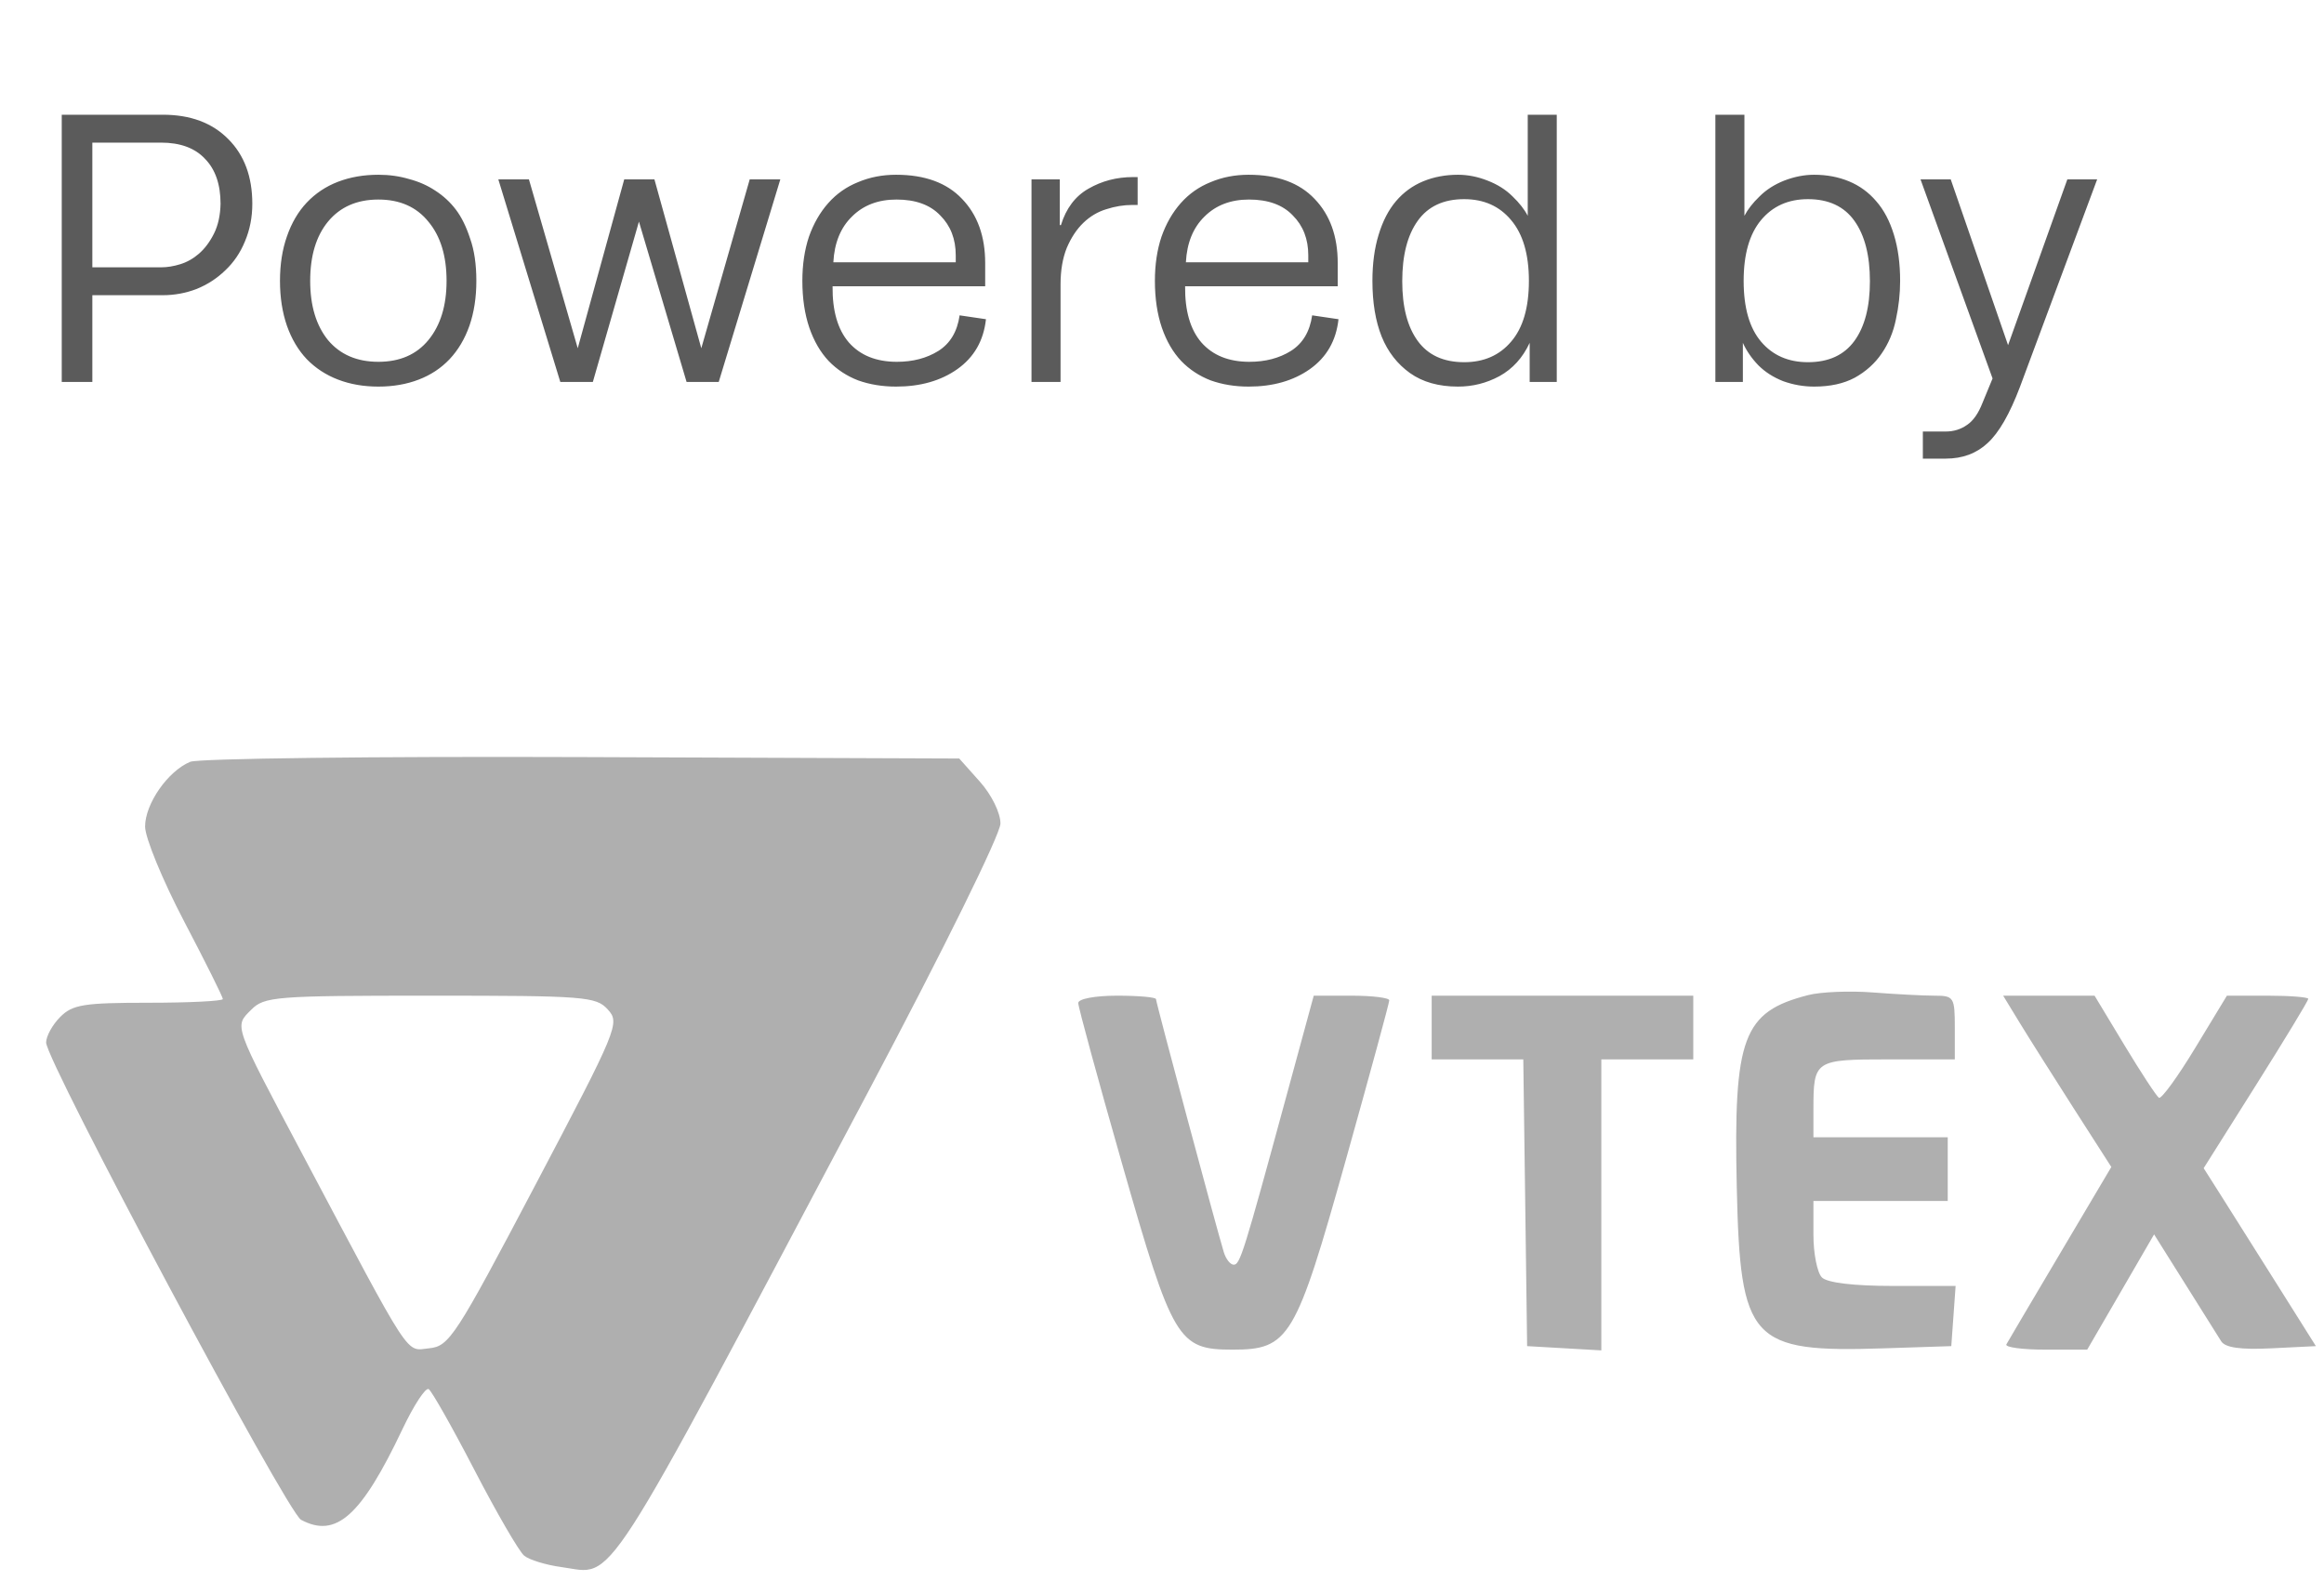
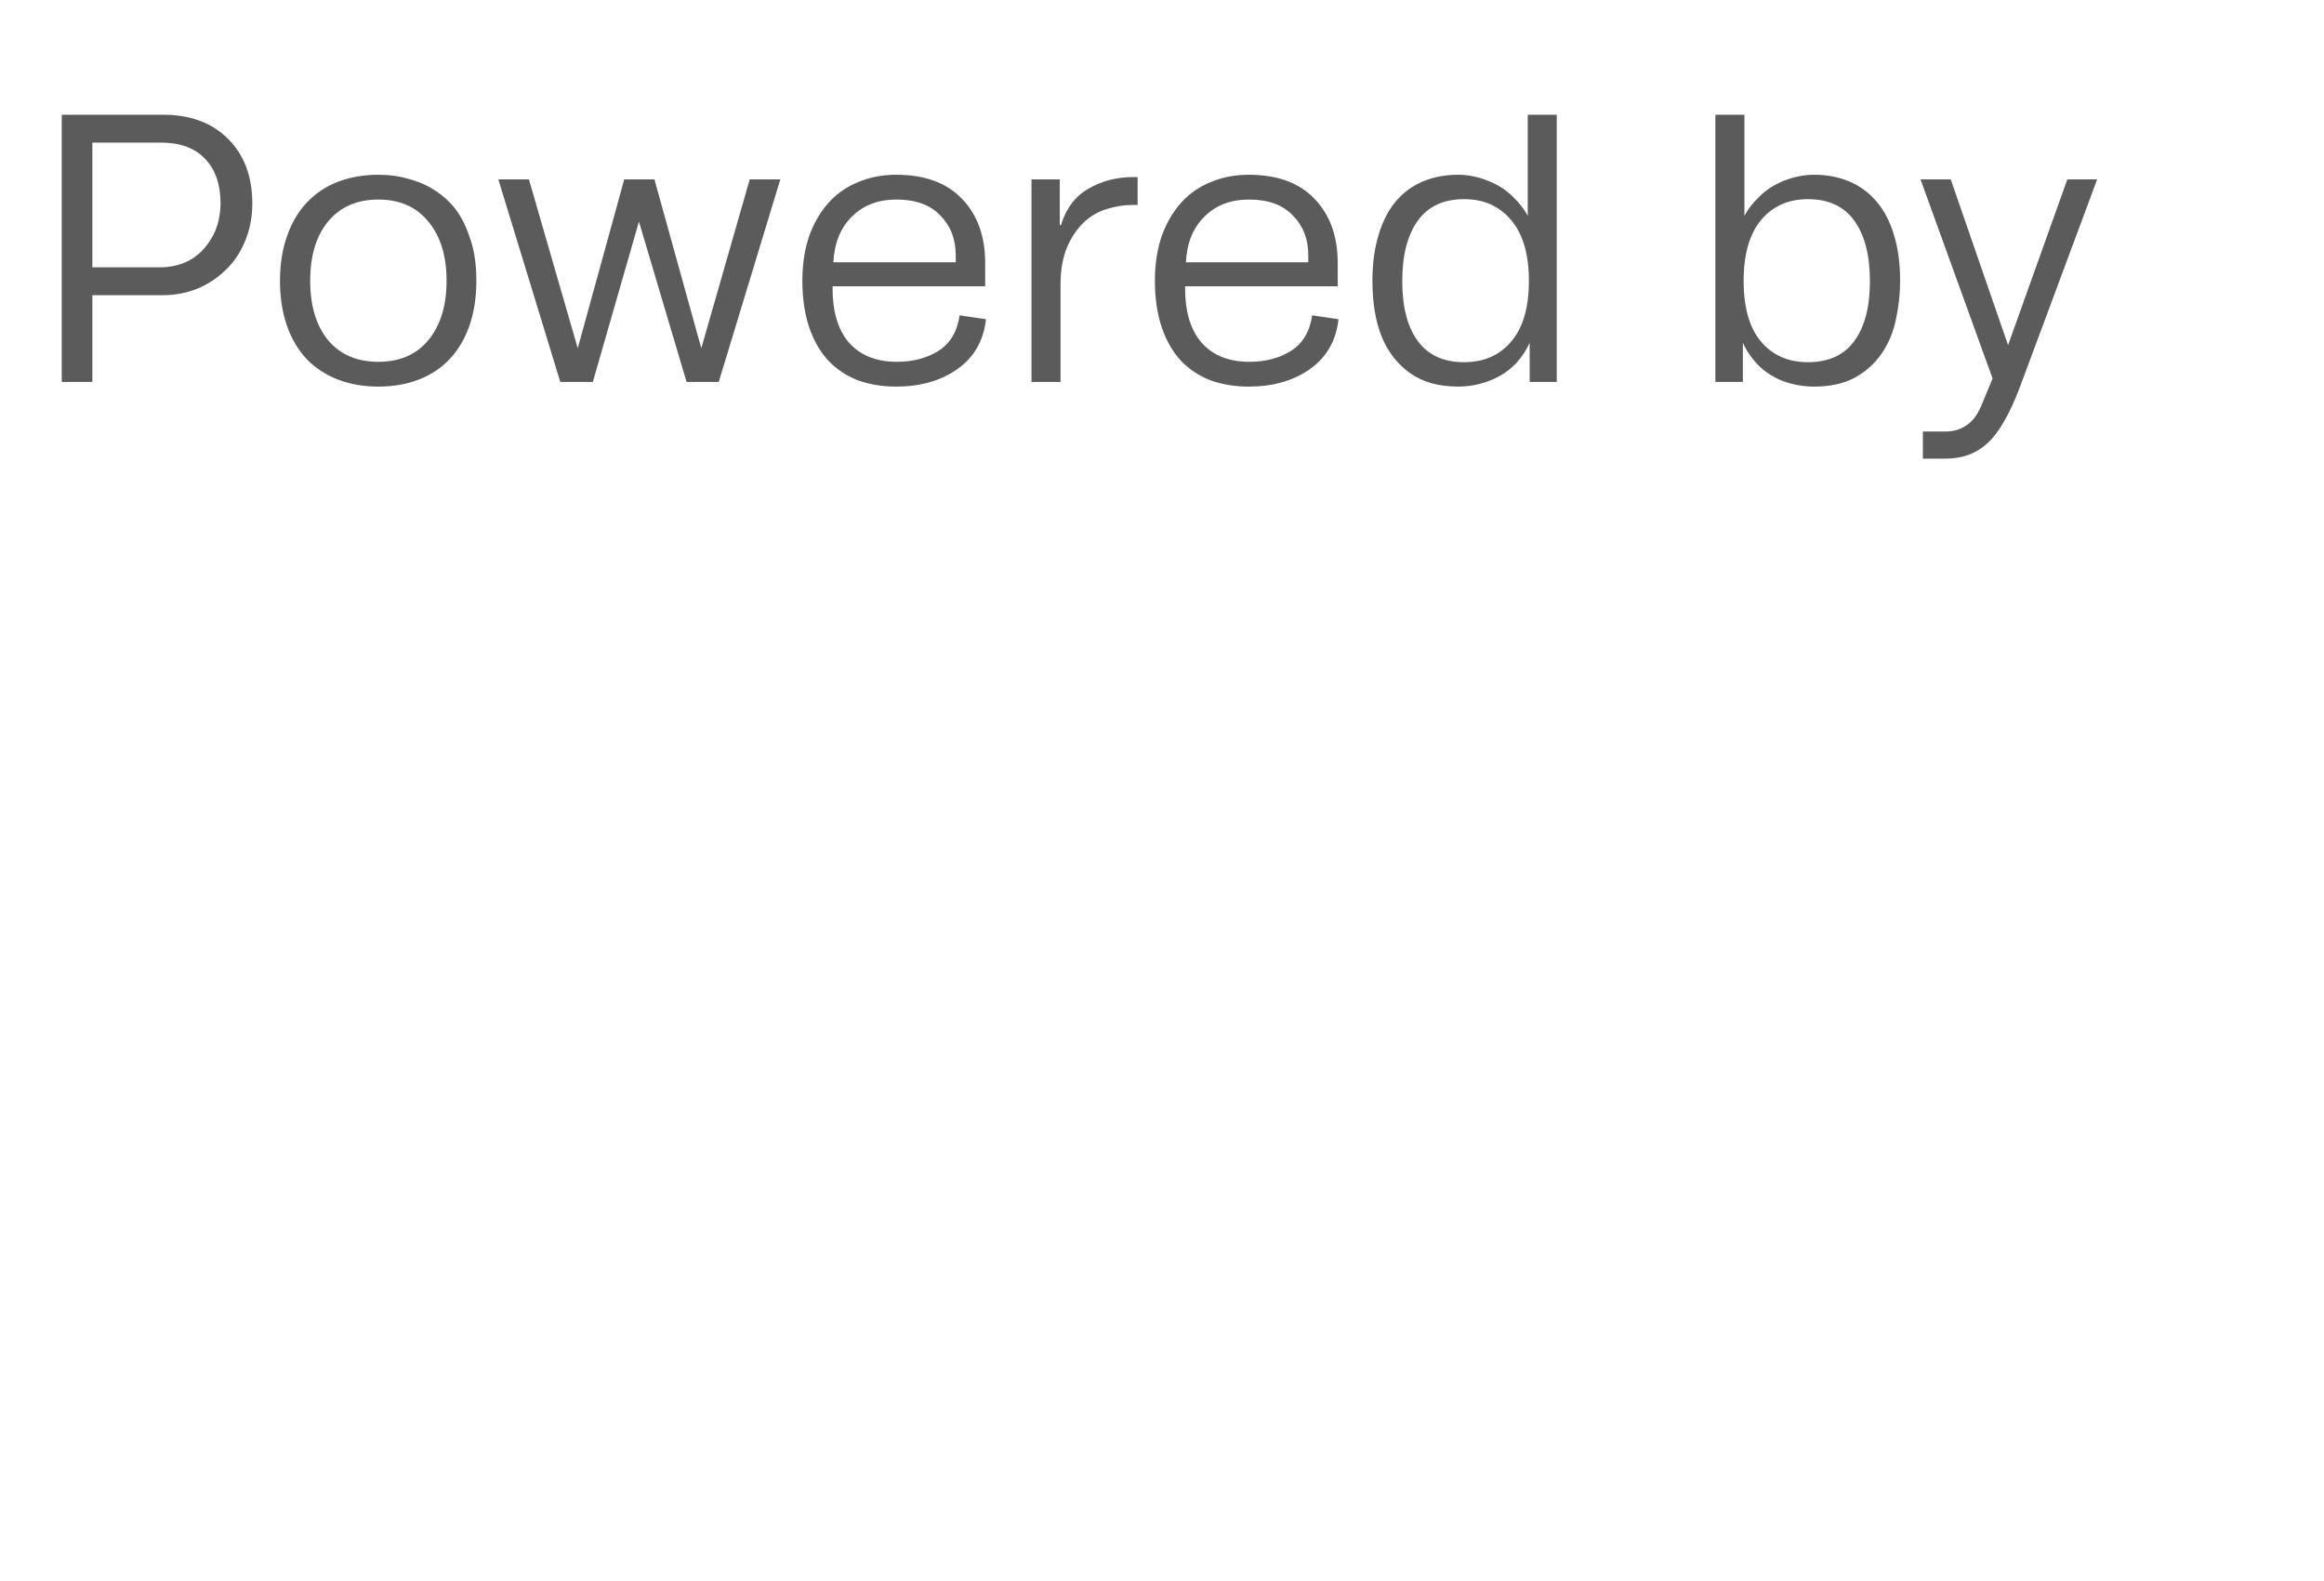
<svg xmlns="http://www.w3.org/2000/svg" width="72" height="49" viewBox="0 0 72 49" fill="none">
-   <path fill-rule="evenodd" clip-rule="evenodd" d="M5.894 23.605C5.203 23.89 4.495 24.905 4.495 25.613C4.495 25.957 5.037 27.274 5.699 28.539C6.362 29.804 6.904 30.892 6.904 30.956C6.904 31.019 5.869 31.071 4.604 31.071C2.597 31.071 2.249 31.127 1.867 31.51C1.626 31.751 1.429 32.108 1.429 32.303C1.429 32.881 8.894 46.86 9.326 47.092C10.412 47.674 11.191 46.977 12.47 44.281C12.821 43.541 13.186 42.984 13.281 43.043C13.376 43.102 14.016 44.233 14.703 45.558C15.39 46.882 16.081 48.073 16.238 48.203C16.395 48.334 16.919 48.494 17.404 48.559C19.075 48.783 18.485 49.699 26.916 33.794C29.246 29.397 30.995 25.848 30.995 25.517C30.995 25.185 30.721 24.629 30.357 24.22L29.718 23.503L18.037 23.459C11.613 23.435 6.148 23.501 5.894 23.605ZM56.023 30.833C53.995 31.352 53.704 32.133 53.807 36.783C53.913 41.567 54.23 41.915 58.372 41.779L60.453 41.711L60.52 40.778L60.587 39.846H58.647C57.431 39.846 56.61 39.748 56.445 39.583C56.3 39.438 56.182 38.846 56.182 38.267V37.214H58.263H60.343V36.227V35.239H58.263H56.182V34.38C56.182 32.849 56.215 32.826 58.505 32.826H60.562V31.839C60.562 30.9 60.532 30.852 59.937 30.852C59.593 30.852 58.731 30.807 58.021 30.752C57.311 30.697 56.412 30.733 56.023 30.833ZM18.833 31.283C19.21 31.7 19.142 31.866 16.589 36.712C14.107 41.425 13.919 41.715 13.295 41.778C12.552 41.854 12.805 42.24 9.382 35.788C7.21 31.692 7.254 31.817 7.785 31.286C8.192 30.878 8.53 30.852 13.331 30.852C18.134 30.852 18.468 30.878 18.833 31.283ZM33.405 31.079C33.405 31.204 34.017 33.45 34.766 36.07C36.329 41.541 36.495 41.82 38.183 41.82C39.942 41.82 40.14 41.489 41.698 35.931C42.437 33.295 43.041 31.075 43.041 30.996C43.041 30.917 42.515 30.852 41.871 30.852H40.701L39.88 33.868C38.53 38.83 38.419 39.188 38.222 39.188C38.118 39.188 37.981 39.015 37.916 38.804C37.687 38.055 35.814 31.065 35.814 30.959C35.814 30.9 35.272 30.852 34.609 30.852C33.925 30.852 33.405 30.95 33.405 31.079ZM44.355 31.839V32.826H45.774H47.193L47.253 37.269L47.312 41.711L48.462 41.777L49.611 41.843V37.335V32.826H51.035H52.459V31.839V30.852H48.407H44.355V31.839ZM62.562 31.675C62.837 32.127 63.592 33.321 64.237 34.329L65.411 36.16L63.831 38.826C62.962 40.292 62.21 41.565 62.16 41.656C62.11 41.746 62.653 41.82 63.367 41.82H64.664L65.7 40.035L66.736 38.248L67.685 39.76C68.206 40.592 68.714 41.401 68.814 41.559C68.939 41.759 69.413 41.826 70.371 41.779L71.749 41.711L70.576 39.846C69.931 38.821 69.149 37.58 68.838 37.089L68.272 36.197L69.893 33.624C70.784 32.209 71.513 31.006 71.513 30.951C71.513 30.897 70.946 30.852 70.252 30.852H68.992L68.007 32.476C67.466 33.369 66.962 34.062 66.886 34.016C66.811 33.969 66.332 33.238 65.821 32.392L64.892 30.852H63.476H62.06L62.562 31.675Z" fill="#AFAFAF" />
-   <path d="M2.861 11.835H1.913V3.555H5.045C5.901 3.555 6.577 3.807 7.073 4.311C7.569 4.807 7.817 5.475 7.817 6.315C7.817 6.731 7.741 7.119 7.589 7.479C7.445 7.831 7.241 8.131 6.977 8.379C6.721 8.627 6.425 8.819 6.089 8.955C5.753 9.083 5.405 9.147 5.045 9.147H2.861V11.835ZM4.985 4.419H2.861V8.283H4.997C5.181 8.283 5.377 8.251 5.585 8.187C5.793 8.123 5.985 8.015 6.161 7.863C6.345 7.703 6.501 7.495 6.629 7.239C6.757 6.983 6.825 6.675 6.833 6.315C6.833 5.715 6.673 5.251 6.353 4.923C6.041 4.587 5.585 4.419 4.985 4.419ZM14.758 8.703C14.758 9.215 14.687 9.679 14.543 10.095C14.399 10.503 14.194 10.847 13.931 11.127C13.666 11.407 13.347 11.619 12.97 11.763C12.595 11.907 12.178 11.979 11.723 11.979C11.267 11.979 10.851 11.907 10.475 11.763C10.098 11.619 9.774 11.407 9.502 11.127C9.238 10.847 9.034 10.503 8.89 10.095C8.746 9.679 8.674 9.215 8.674 8.703C8.674 8.191 8.746 7.731 8.89 7.323C9.034 6.907 9.238 6.559 9.502 6.279C9.774 5.991 10.098 5.775 10.475 5.631C10.851 5.487 11.267 5.415 11.723 5.415C12.059 5.415 12.374 5.459 12.671 5.547C12.975 5.627 13.246 5.747 13.486 5.907C13.735 6.067 13.947 6.263 14.123 6.495C14.299 6.727 14.447 7.027 14.566 7.395C14.694 7.755 14.758 8.191 14.758 8.703ZM9.61 8.703C9.61 9.471 9.794 10.083 10.162 10.539C10.539 10.987 11.059 11.211 11.723 11.211C12.386 11.211 12.902 10.987 13.271 10.539C13.646 10.083 13.835 9.471 13.835 8.703C13.835 7.927 13.646 7.315 13.271 6.867C12.902 6.411 12.386 6.183 11.723 6.183C11.059 6.183 10.539 6.411 10.162 6.867C9.794 7.315 9.61 7.927 9.61 8.703ZM20.275 5.559L21.727 10.791L23.227 5.559H24.175L22.267 11.835H21.271L19.795 6.867L18.367 11.835H17.359L15.439 5.559H16.387L17.899 10.791L19.339 5.559H20.275ZM29.73 9.771L30.546 9.891C30.474 10.555 30.178 11.071 29.658 11.439C29.146 11.799 28.514 11.979 27.762 11.979C27.338 11.979 26.946 11.915 26.586 11.787C26.234 11.651 25.93 11.451 25.674 11.187C25.418 10.915 25.218 10.571 25.074 10.155C24.93 9.731 24.858 9.247 24.858 8.703C24.858 8.199 24.926 7.743 25.062 7.335C25.206 6.927 25.406 6.579 25.662 6.291C25.918 6.003 26.226 5.787 26.586 5.643C26.946 5.491 27.338 5.415 27.762 5.415C28.65 5.415 29.33 5.663 29.802 6.159C30.282 6.655 30.522 7.319 30.522 8.151V8.871H25.794C25.786 9.631 25.954 10.211 26.298 10.611C26.65 11.011 27.146 11.211 27.786 11.211C28.282 11.211 28.71 11.099 29.07 10.875C29.438 10.643 29.658 10.275 29.73 9.771ZM27.774 6.183C27.206 6.183 26.746 6.359 26.394 6.711C26.042 7.055 25.85 7.527 25.818 8.127H29.61V7.911C29.61 7.407 29.45 6.995 29.13 6.675C28.818 6.347 28.366 6.183 27.774 6.183ZM35.101 5.487H35.245V6.351H35.077C34.813 6.351 34.545 6.395 34.273 6.483C34.009 6.563 33.773 6.703 33.565 6.903C33.357 7.103 33.185 7.363 33.049 7.683C32.921 8.003 32.857 8.379 32.857 8.811V11.835H31.957V5.559H32.833V6.975H32.869C33.029 6.455 33.313 6.079 33.721 5.847C34.137 5.607 34.597 5.487 35.101 5.487ZM40.652 9.771L41.468 9.891C41.396 10.555 41.1 11.071 40.58 11.439C40.068 11.799 39.436 11.979 38.684 11.979C38.26 11.979 37.868 11.915 37.508 11.787C37.156 11.651 36.852 11.451 36.596 11.187C36.34 10.915 36.14 10.571 35.996 10.155C35.852 9.731 35.78 9.247 35.78 8.703C35.78 8.199 35.848 7.743 35.984 7.335C36.128 6.927 36.328 6.579 36.584 6.291C36.84 6.003 37.148 5.787 37.508 5.643C37.868 5.491 38.26 5.415 38.684 5.415C39.572 5.415 40.252 5.663 40.724 6.159C41.204 6.655 41.444 7.319 41.444 8.151V8.871H36.716C36.708 9.631 36.876 10.211 37.22 10.611C37.572 11.011 38.068 11.211 38.708 11.211C39.204 11.211 39.632 11.099 39.992 10.875C40.36 10.643 40.58 10.275 40.652 9.771ZM38.696 6.183C38.128 6.183 37.668 6.359 37.316 6.711C36.964 7.055 36.772 7.527 36.74 8.127H40.532V7.911C40.532 7.407 40.372 6.995 40.052 6.675C39.74 6.347 39.288 6.183 38.696 6.183ZM47.331 3.555H48.23V11.835H47.391V10.623C47.175 11.087 46.862 11.431 46.455 11.655C46.054 11.871 45.627 11.979 45.17 11.979C44.571 11.979 44.075 11.839 43.682 11.559C43.291 11.279 42.998 10.903 42.806 10.431C42.614 9.951 42.519 9.375 42.519 8.703C42.519 8.167 42.583 7.691 42.711 7.275C42.839 6.851 43.019 6.503 43.251 6.231C43.483 5.959 43.763 5.755 44.09 5.619C44.419 5.483 44.779 5.415 45.17 5.415C45.474 5.415 45.779 5.475 46.083 5.595C46.395 5.715 46.654 5.879 46.862 6.087C47.071 6.287 47.227 6.487 47.331 6.687V3.555ZM45.362 11.223C45.971 11.223 46.455 11.011 46.815 10.587C47.182 10.163 47.367 9.535 47.367 8.703C47.367 7.879 47.182 7.251 46.815 6.819C46.455 6.387 45.971 6.171 45.362 6.171C44.722 6.171 44.242 6.395 43.922 6.843C43.602 7.291 43.443 7.915 43.443 8.715C43.443 9.507 43.602 10.123 43.922 10.563C44.242 11.003 44.722 11.223 45.362 11.223ZM53.144 3.555H54.044V6.687C54.148 6.487 54.304 6.287 54.512 6.087C54.72 5.879 54.976 5.715 55.28 5.595C55.592 5.475 55.9 5.415 56.204 5.415C56.596 5.415 56.956 5.483 57.284 5.619C57.612 5.755 57.892 5.959 58.124 6.231C58.364 6.503 58.548 6.851 58.676 7.275C58.804 7.691 58.868 8.167 58.868 8.703C58.868 9.103 58.824 9.503 58.736 9.903C58.656 10.295 58.508 10.647 58.292 10.959C58.084 11.263 57.808 11.511 57.464 11.703C57.12 11.887 56.7 11.979 56.204 11.979C55.876 11.979 55.556 11.923 55.244 11.811C54.94 11.691 54.684 11.527 54.476 11.319C54.268 11.103 54.108 10.871 53.996 10.623V11.835H53.144V3.555ZM56.012 11.223C56.652 11.223 57.132 11.003 57.452 10.563C57.772 10.123 57.932 9.507 57.932 8.715C57.932 7.915 57.772 7.291 57.452 6.843C57.132 6.395 56.652 6.171 56.012 6.171C55.404 6.171 54.92 6.387 54.56 6.819C54.2 7.251 54.02 7.879 54.02 8.703C54.02 9.535 54.2 10.163 54.56 10.587C54.92 11.011 55.404 11.223 56.012 11.223ZM62.212 10.695L64.048 5.559H64.972L62.584 11.979C62.264 12.827 61.928 13.411 61.576 13.731C61.232 14.051 60.8 14.211 60.28 14.211H59.572V13.371H60.28C60.528 13.371 60.748 13.303 60.94 13.167C61.132 13.039 61.292 12.811 61.42 12.483L61.732 11.727L59.5 5.559H60.436L62.212 10.695Z" fill="#5B5B5B" />
+   <path d="M2.861 11.835H1.913V3.555H5.045C5.901 3.555 6.577 3.807 7.073 4.311C7.569 4.807 7.817 5.475 7.817 6.315C7.817 6.731 7.741 7.119 7.589 7.479C7.445 7.831 7.241 8.131 6.977 8.379C6.721 8.627 6.425 8.819 6.089 8.955C5.753 9.083 5.405 9.147 5.045 9.147H2.861V11.835M4.985 4.419H2.861V8.283H4.997C5.181 8.283 5.377 8.251 5.585 8.187C5.793 8.123 5.985 8.015 6.161 7.863C6.345 7.703 6.501 7.495 6.629 7.239C6.757 6.983 6.825 6.675 6.833 6.315C6.833 5.715 6.673 5.251 6.353 4.923C6.041 4.587 5.585 4.419 4.985 4.419ZM14.758 8.703C14.758 9.215 14.687 9.679 14.543 10.095C14.399 10.503 14.194 10.847 13.931 11.127C13.666 11.407 13.347 11.619 12.97 11.763C12.595 11.907 12.178 11.979 11.723 11.979C11.267 11.979 10.851 11.907 10.475 11.763C10.098 11.619 9.774 11.407 9.502 11.127C9.238 10.847 9.034 10.503 8.89 10.095C8.746 9.679 8.674 9.215 8.674 8.703C8.674 8.191 8.746 7.731 8.89 7.323C9.034 6.907 9.238 6.559 9.502 6.279C9.774 5.991 10.098 5.775 10.475 5.631C10.851 5.487 11.267 5.415 11.723 5.415C12.059 5.415 12.374 5.459 12.671 5.547C12.975 5.627 13.246 5.747 13.486 5.907C13.735 6.067 13.947 6.263 14.123 6.495C14.299 6.727 14.447 7.027 14.566 7.395C14.694 7.755 14.758 8.191 14.758 8.703ZM9.61 8.703C9.61 9.471 9.794 10.083 10.162 10.539C10.539 10.987 11.059 11.211 11.723 11.211C12.386 11.211 12.902 10.987 13.271 10.539C13.646 10.083 13.835 9.471 13.835 8.703C13.835 7.927 13.646 7.315 13.271 6.867C12.902 6.411 12.386 6.183 11.723 6.183C11.059 6.183 10.539 6.411 10.162 6.867C9.794 7.315 9.61 7.927 9.61 8.703ZM20.275 5.559L21.727 10.791L23.227 5.559H24.175L22.267 11.835H21.271L19.795 6.867L18.367 11.835H17.359L15.439 5.559H16.387L17.899 10.791L19.339 5.559H20.275ZM29.73 9.771L30.546 9.891C30.474 10.555 30.178 11.071 29.658 11.439C29.146 11.799 28.514 11.979 27.762 11.979C27.338 11.979 26.946 11.915 26.586 11.787C26.234 11.651 25.93 11.451 25.674 11.187C25.418 10.915 25.218 10.571 25.074 10.155C24.93 9.731 24.858 9.247 24.858 8.703C24.858 8.199 24.926 7.743 25.062 7.335C25.206 6.927 25.406 6.579 25.662 6.291C25.918 6.003 26.226 5.787 26.586 5.643C26.946 5.491 27.338 5.415 27.762 5.415C28.65 5.415 29.33 5.663 29.802 6.159C30.282 6.655 30.522 7.319 30.522 8.151V8.871H25.794C25.786 9.631 25.954 10.211 26.298 10.611C26.65 11.011 27.146 11.211 27.786 11.211C28.282 11.211 28.71 11.099 29.07 10.875C29.438 10.643 29.658 10.275 29.73 9.771ZM27.774 6.183C27.206 6.183 26.746 6.359 26.394 6.711C26.042 7.055 25.85 7.527 25.818 8.127H29.61V7.911C29.61 7.407 29.45 6.995 29.13 6.675C28.818 6.347 28.366 6.183 27.774 6.183ZM35.101 5.487H35.245V6.351H35.077C34.813 6.351 34.545 6.395 34.273 6.483C34.009 6.563 33.773 6.703 33.565 6.903C33.357 7.103 33.185 7.363 33.049 7.683C32.921 8.003 32.857 8.379 32.857 8.811V11.835H31.957V5.559H32.833V6.975H32.869C33.029 6.455 33.313 6.079 33.721 5.847C34.137 5.607 34.597 5.487 35.101 5.487ZM40.652 9.771L41.468 9.891C41.396 10.555 41.1 11.071 40.58 11.439C40.068 11.799 39.436 11.979 38.684 11.979C38.26 11.979 37.868 11.915 37.508 11.787C37.156 11.651 36.852 11.451 36.596 11.187C36.34 10.915 36.14 10.571 35.996 10.155C35.852 9.731 35.78 9.247 35.78 8.703C35.78 8.199 35.848 7.743 35.984 7.335C36.128 6.927 36.328 6.579 36.584 6.291C36.84 6.003 37.148 5.787 37.508 5.643C37.868 5.491 38.26 5.415 38.684 5.415C39.572 5.415 40.252 5.663 40.724 6.159C41.204 6.655 41.444 7.319 41.444 8.151V8.871H36.716C36.708 9.631 36.876 10.211 37.22 10.611C37.572 11.011 38.068 11.211 38.708 11.211C39.204 11.211 39.632 11.099 39.992 10.875C40.36 10.643 40.58 10.275 40.652 9.771ZM38.696 6.183C38.128 6.183 37.668 6.359 37.316 6.711C36.964 7.055 36.772 7.527 36.74 8.127H40.532V7.911C40.532 7.407 40.372 6.995 40.052 6.675C39.74 6.347 39.288 6.183 38.696 6.183ZM47.331 3.555H48.23V11.835H47.391V10.623C47.175 11.087 46.862 11.431 46.455 11.655C46.054 11.871 45.627 11.979 45.17 11.979C44.571 11.979 44.075 11.839 43.682 11.559C43.291 11.279 42.998 10.903 42.806 10.431C42.614 9.951 42.519 9.375 42.519 8.703C42.519 8.167 42.583 7.691 42.711 7.275C42.839 6.851 43.019 6.503 43.251 6.231C43.483 5.959 43.763 5.755 44.09 5.619C44.419 5.483 44.779 5.415 45.17 5.415C45.474 5.415 45.779 5.475 46.083 5.595C46.395 5.715 46.654 5.879 46.862 6.087C47.071 6.287 47.227 6.487 47.331 6.687V3.555ZM45.362 11.223C45.971 11.223 46.455 11.011 46.815 10.587C47.182 10.163 47.367 9.535 47.367 8.703C47.367 7.879 47.182 7.251 46.815 6.819C46.455 6.387 45.971 6.171 45.362 6.171C44.722 6.171 44.242 6.395 43.922 6.843C43.602 7.291 43.443 7.915 43.443 8.715C43.443 9.507 43.602 10.123 43.922 10.563C44.242 11.003 44.722 11.223 45.362 11.223ZM53.144 3.555H54.044V6.687C54.148 6.487 54.304 6.287 54.512 6.087C54.72 5.879 54.976 5.715 55.28 5.595C55.592 5.475 55.9 5.415 56.204 5.415C56.596 5.415 56.956 5.483 57.284 5.619C57.612 5.755 57.892 5.959 58.124 6.231C58.364 6.503 58.548 6.851 58.676 7.275C58.804 7.691 58.868 8.167 58.868 8.703C58.868 9.103 58.824 9.503 58.736 9.903C58.656 10.295 58.508 10.647 58.292 10.959C58.084 11.263 57.808 11.511 57.464 11.703C57.12 11.887 56.7 11.979 56.204 11.979C55.876 11.979 55.556 11.923 55.244 11.811C54.94 11.691 54.684 11.527 54.476 11.319C54.268 11.103 54.108 10.871 53.996 10.623V11.835H53.144V3.555ZM56.012 11.223C56.652 11.223 57.132 11.003 57.452 10.563C57.772 10.123 57.932 9.507 57.932 8.715C57.932 7.915 57.772 7.291 57.452 6.843C57.132 6.395 56.652 6.171 56.012 6.171C55.404 6.171 54.92 6.387 54.56 6.819C54.2 7.251 54.02 7.879 54.02 8.703C54.02 9.535 54.2 10.163 54.56 10.587C54.92 11.011 55.404 11.223 56.012 11.223ZM62.212 10.695L64.048 5.559H64.972L62.584 11.979C62.264 12.827 61.928 13.411 61.576 13.731C61.232 14.051 60.8 14.211 60.28 14.211H59.572V13.371H60.28C60.528 13.371 60.748 13.303 60.94 13.167C61.132 13.039 61.292 12.811 61.42 12.483L61.732 11.727L59.5 5.559H60.436L62.212 10.695Z" fill="#5B5B5B" />
</svg>